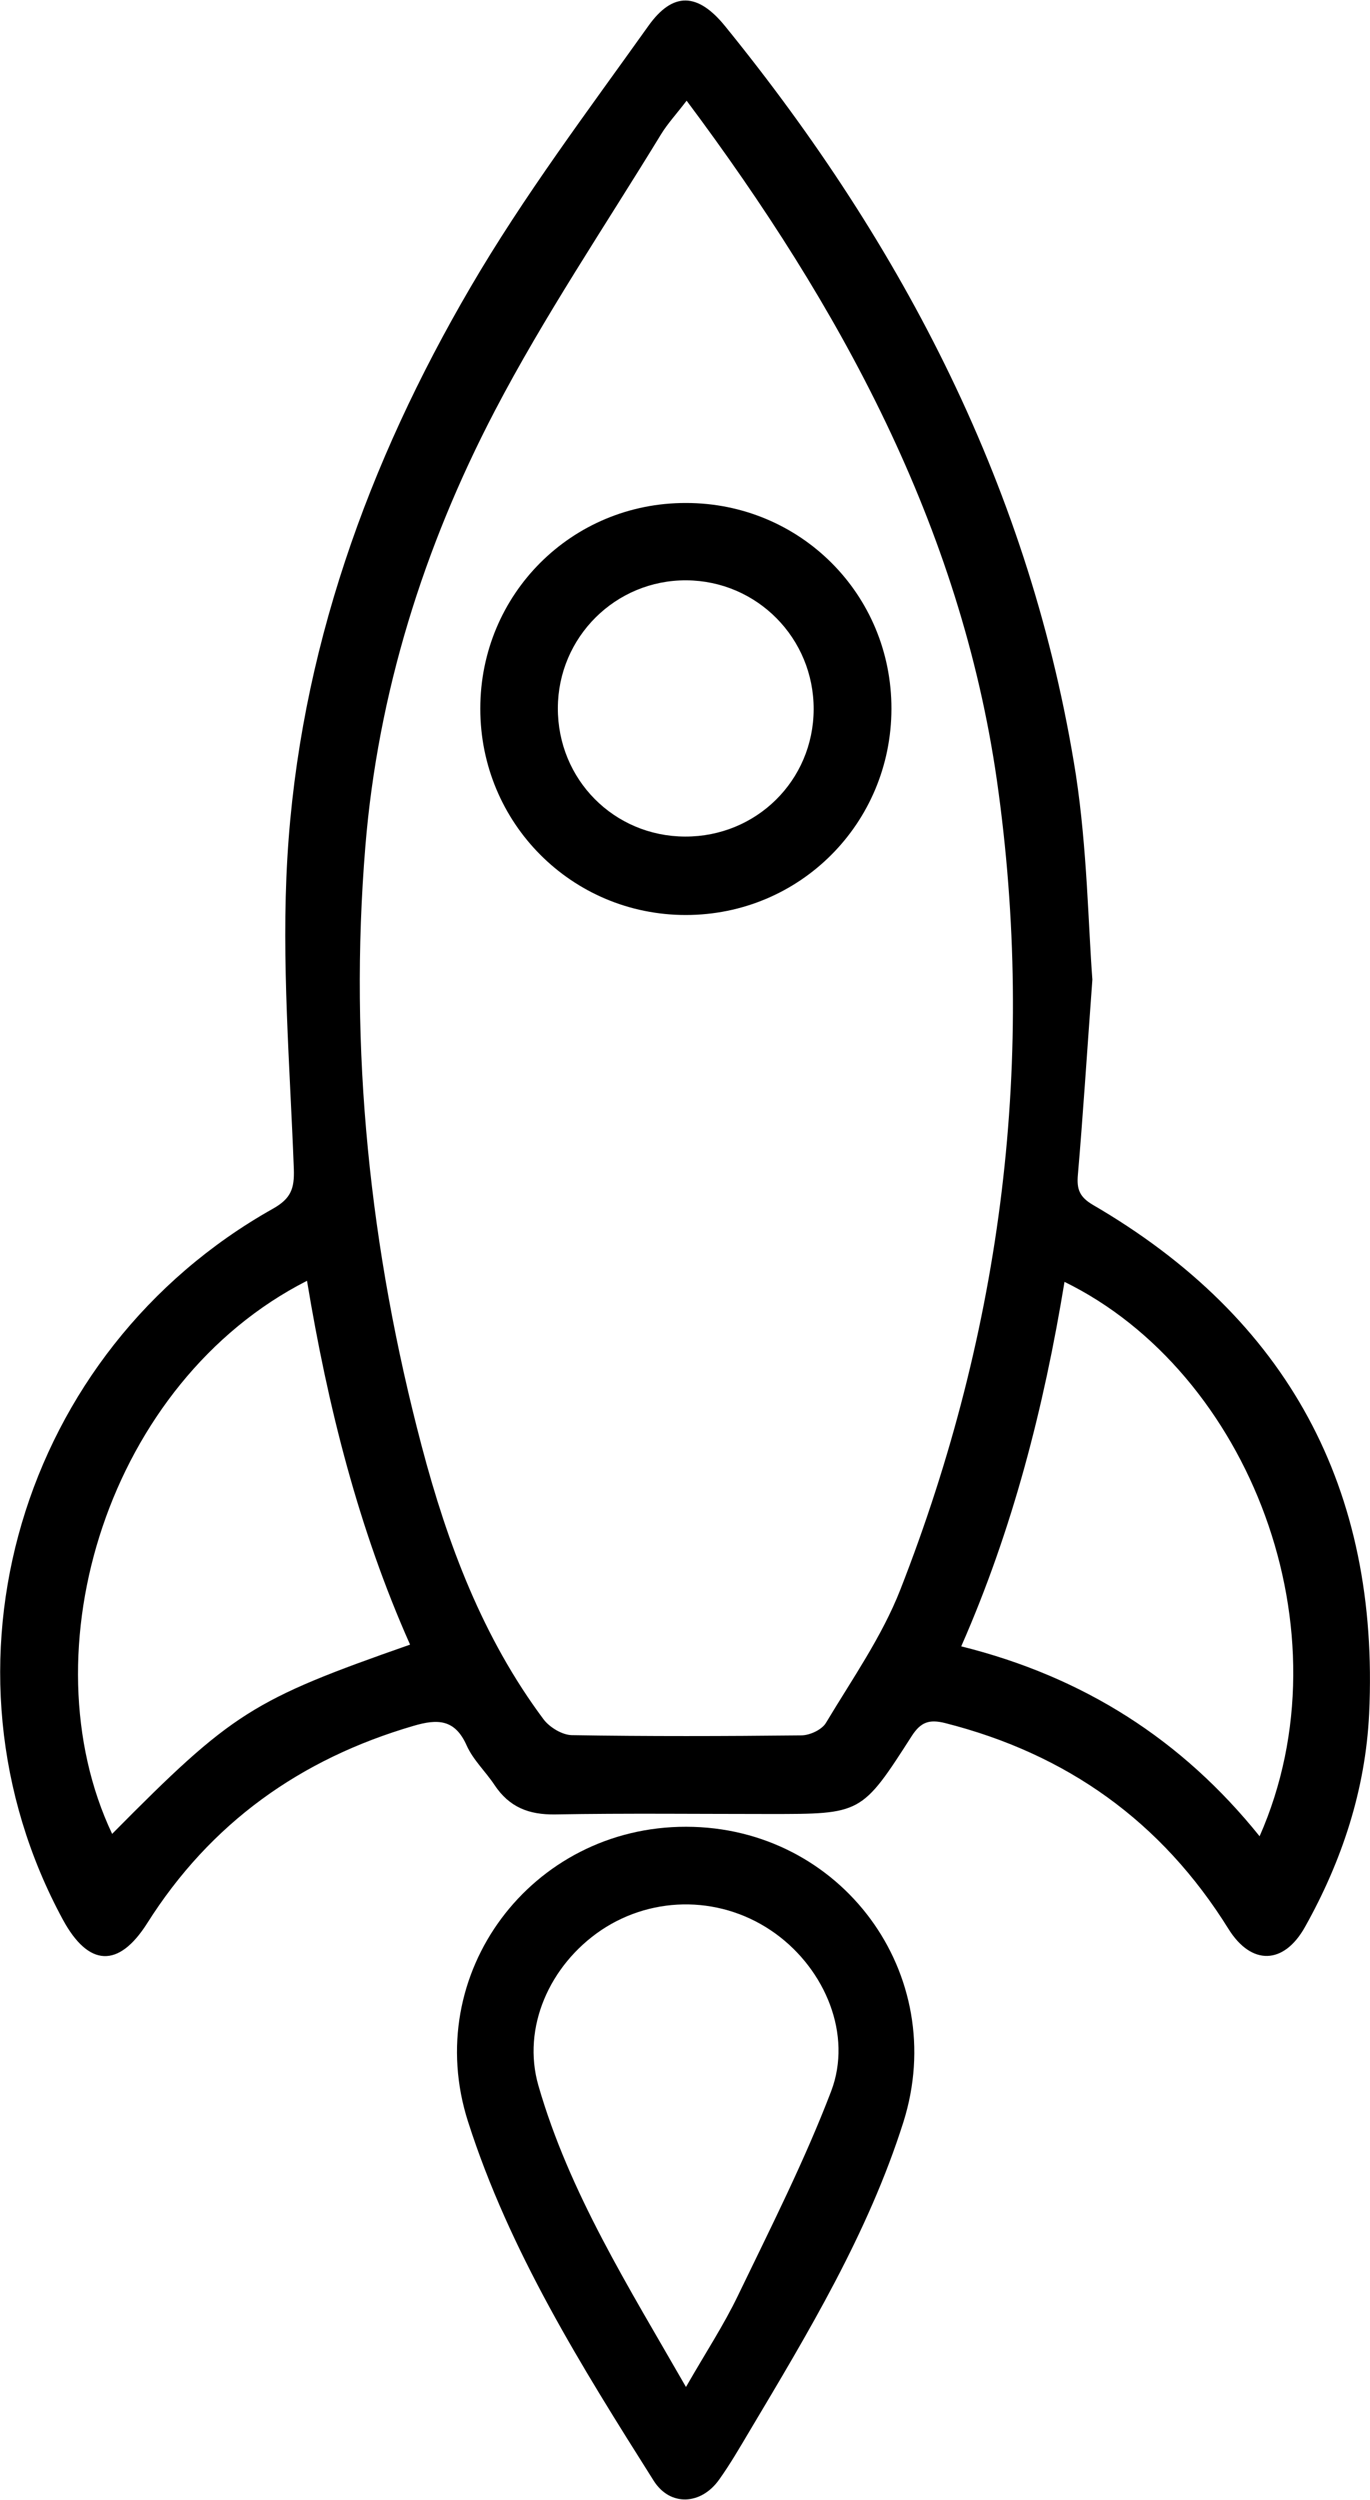
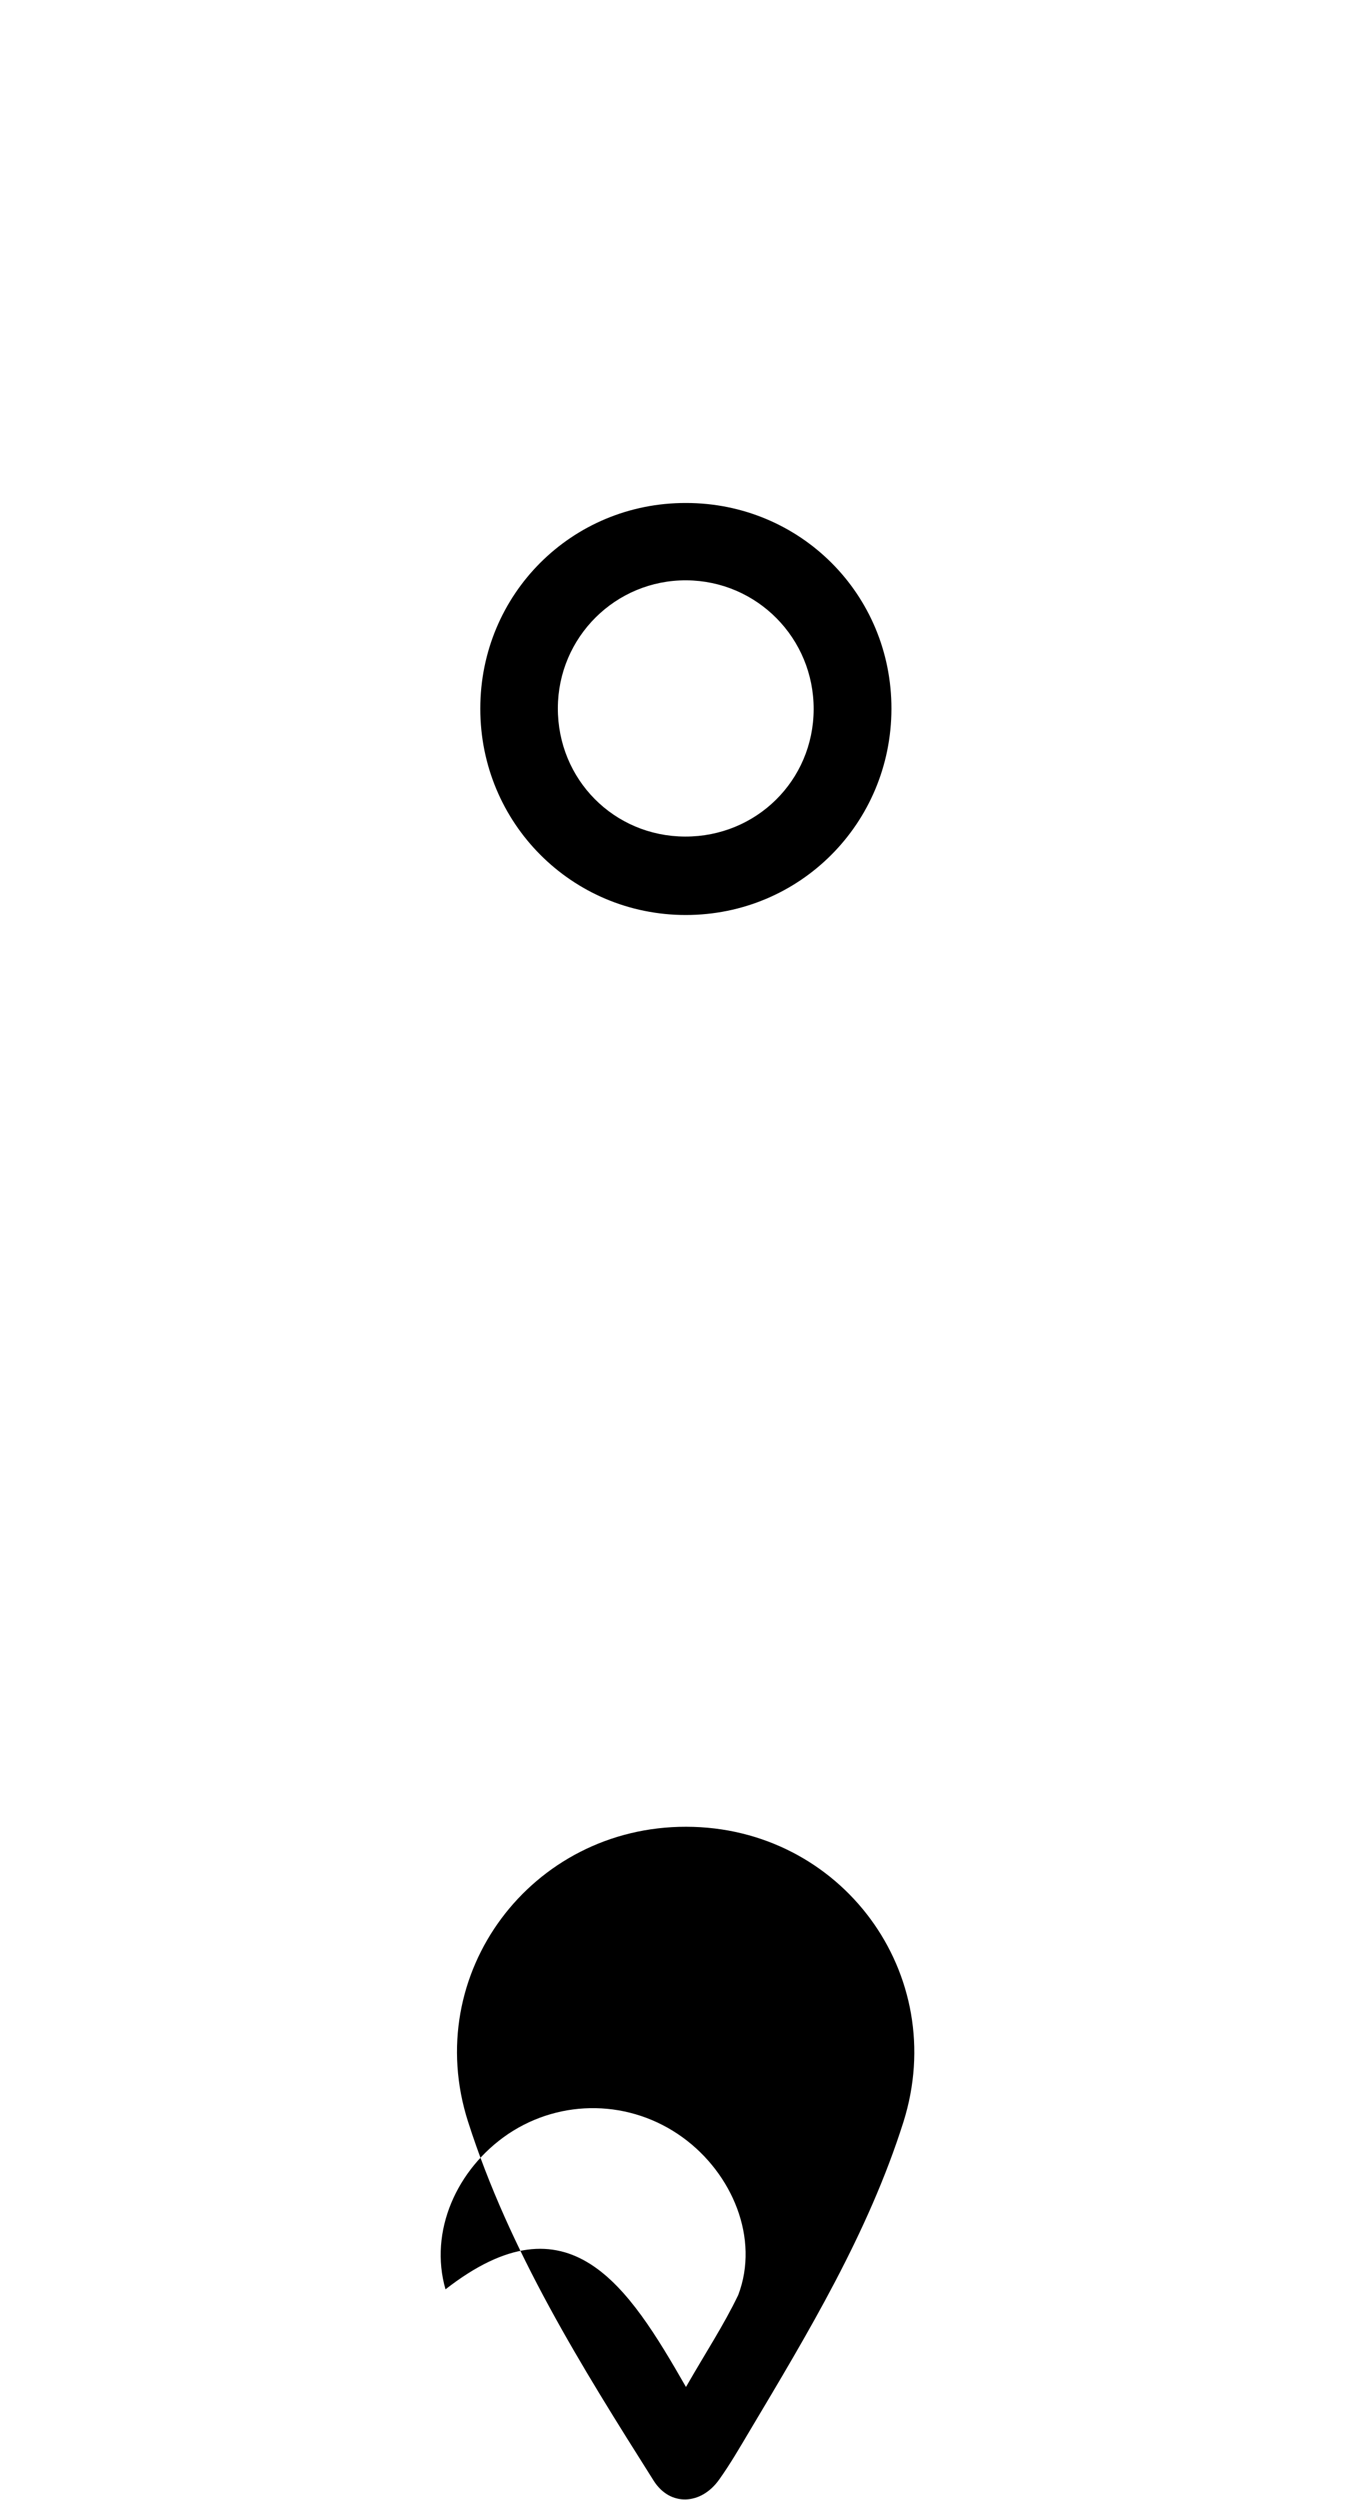
<svg xmlns="http://www.w3.org/2000/svg" id="Capa_1" x="0px" y="0px" viewBox="0 0 63.41 115.7" xml:space="preserve">
  <g id="TT39x8.tif">
    <g>
-       <path d="M50.56,45.34c-0.27,3.69-0.44,6.36-0.67,9.03c-0.06,0.67,0.07,1.03,0.7,1.4c9.02,5.25,13.27,13.14,12.78,23.55   c-0.17,3.51-1.25,6.8-2.97,9.87c-0.98,1.75-2.48,1.79-3.54,0.09c-3.09-4.97-7.48-8.1-13.12-9.53c-0.73-0.18-1.12-0.05-1.54,0.6   c-2.32,3.62-2.34,3.61-6.58,3.61c-3.31,0-6.62-0.04-9.92,0.02c-1.23,0.02-2.13-0.34-2.81-1.36c-0.41-0.62-0.99-1.16-1.29-1.83   c-0.54-1.22-1.34-1.24-2.46-0.91c-5.24,1.53-9.4,4.5-12.33,9.14c-1.32,2.08-2.71,2.02-3.9-0.17c-6.31-11.65-2-26.32,9.73-32.91   c0.83-0.47,0.99-0.93,0.96-1.83c-0.18-4.8-0.58-9.62-0.3-14.4c0.56-9.49,3.72-18.28,8.48-26.42c2.45-4.2,5.4-8.12,8.23-12.09   c1.14-1.6,2.29-1.54,3.55,0.01c8.29,10.21,14.18,21.56,16.24,34.67C50.32,39.31,50.37,42.84,50.56,45.34z M31.78,4.66   C31.3,5.29,30.9,5.72,30.6,6.21c-2.6,4.26-5.41,8.42-7.71,12.83c-3.28,6.29-5.4,13.04-5.98,20.14   c-0.77,9.39,0.21,18.66,2.61,27.76c1.19,4.51,2.82,8.86,5.64,12.64c0.28,0.37,0.86,0.72,1.3,0.73c3.54,0.06,7.08,0.05,10.63,0.01   c0.39,0,0.95-0.26,1.14-0.58c1.21-2.02,2.59-3.99,3.44-6.16c4.73-12.09,6.3-24.64,4.47-37.47C44.45,24.37,38.93,14.23,31.78,4.66z    M18.98,76.12c-2.39-5.37-3.81-11.03-4.77-16.84C5,63.97,1.19,76.42,5.19,84.88C10.76,79.25,11.67,78.68,18.98,76.12z M58.3,84.99   c4.19-9.5-0.49-21.48-9.03-25.66c-0.95,5.79-2.39,11.44-4.78,16.87C50.15,77.61,54.71,80.52,58.3,84.99z" />
-       <path d="M31.76,84.55c7.18,0.01,12.22,6.82,10.05,13.68c-1.63,5.14-4.4,9.73-7.14,14.33c-0.44,0.74-0.88,1.5-1.38,2.2   c-0.84,1.19-2.28,1.26-3.04,0.05c-3.34-5.29-6.67-10.61-8.59-16.62C19.48,91.36,24.58,84.54,31.76,84.55z M31.75,110.48   c0.91-1.59,1.76-2.88,2.42-4.26c1.5-3.11,3.07-6.21,4.3-9.43c0.99-2.61-0.27-5.62-2.57-7.29c-2.41-1.75-5.62-1.81-8.08-0.16   c-2.39,1.62-3.67,4.51-2.9,7.19C26.35,101.49,29.08,105.82,31.75,110.48z" />
+       <path d="M31.76,84.55c7.18,0.01,12.22,6.82,10.05,13.68c-1.63,5.14-4.4,9.73-7.14,14.33c-0.44,0.74-0.88,1.5-1.38,2.2   c-0.84,1.19-2.28,1.26-3.04,0.05c-3.34-5.29-6.67-10.61-8.59-16.62C19.48,91.36,24.58,84.54,31.76,84.55z M31.75,110.48   c0.91-1.59,1.76-2.88,2.42-4.26c0.99-2.61-0.27-5.62-2.57-7.29c-2.41-1.75-5.62-1.81-8.08-0.16   c-2.39,1.62-3.67,4.51-2.9,7.19C26.35,101.49,29.08,105.82,31.75,110.48z" />
      <path d="M41.26,32.81c-0.01,5.3-4.24,9.54-9.52,9.54c-5.27,0-9.51-4.25-9.51-9.55c0-5.3,4.23-9.53,9.52-9.52   C37.04,23.28,41.27,27.51,41.26,32.81z M37.66,32.83c0.01-3.29-2.62-5.95-5.89-5.97c-3.28-0.02-5.94,2.63-5.95,5.91   c-0.01,3.31,2.6,5.94,5.89,5.95C35.01,38.73,37.65,36.12,37.66,32.83z" />
    </g>
  </g>
</svg>